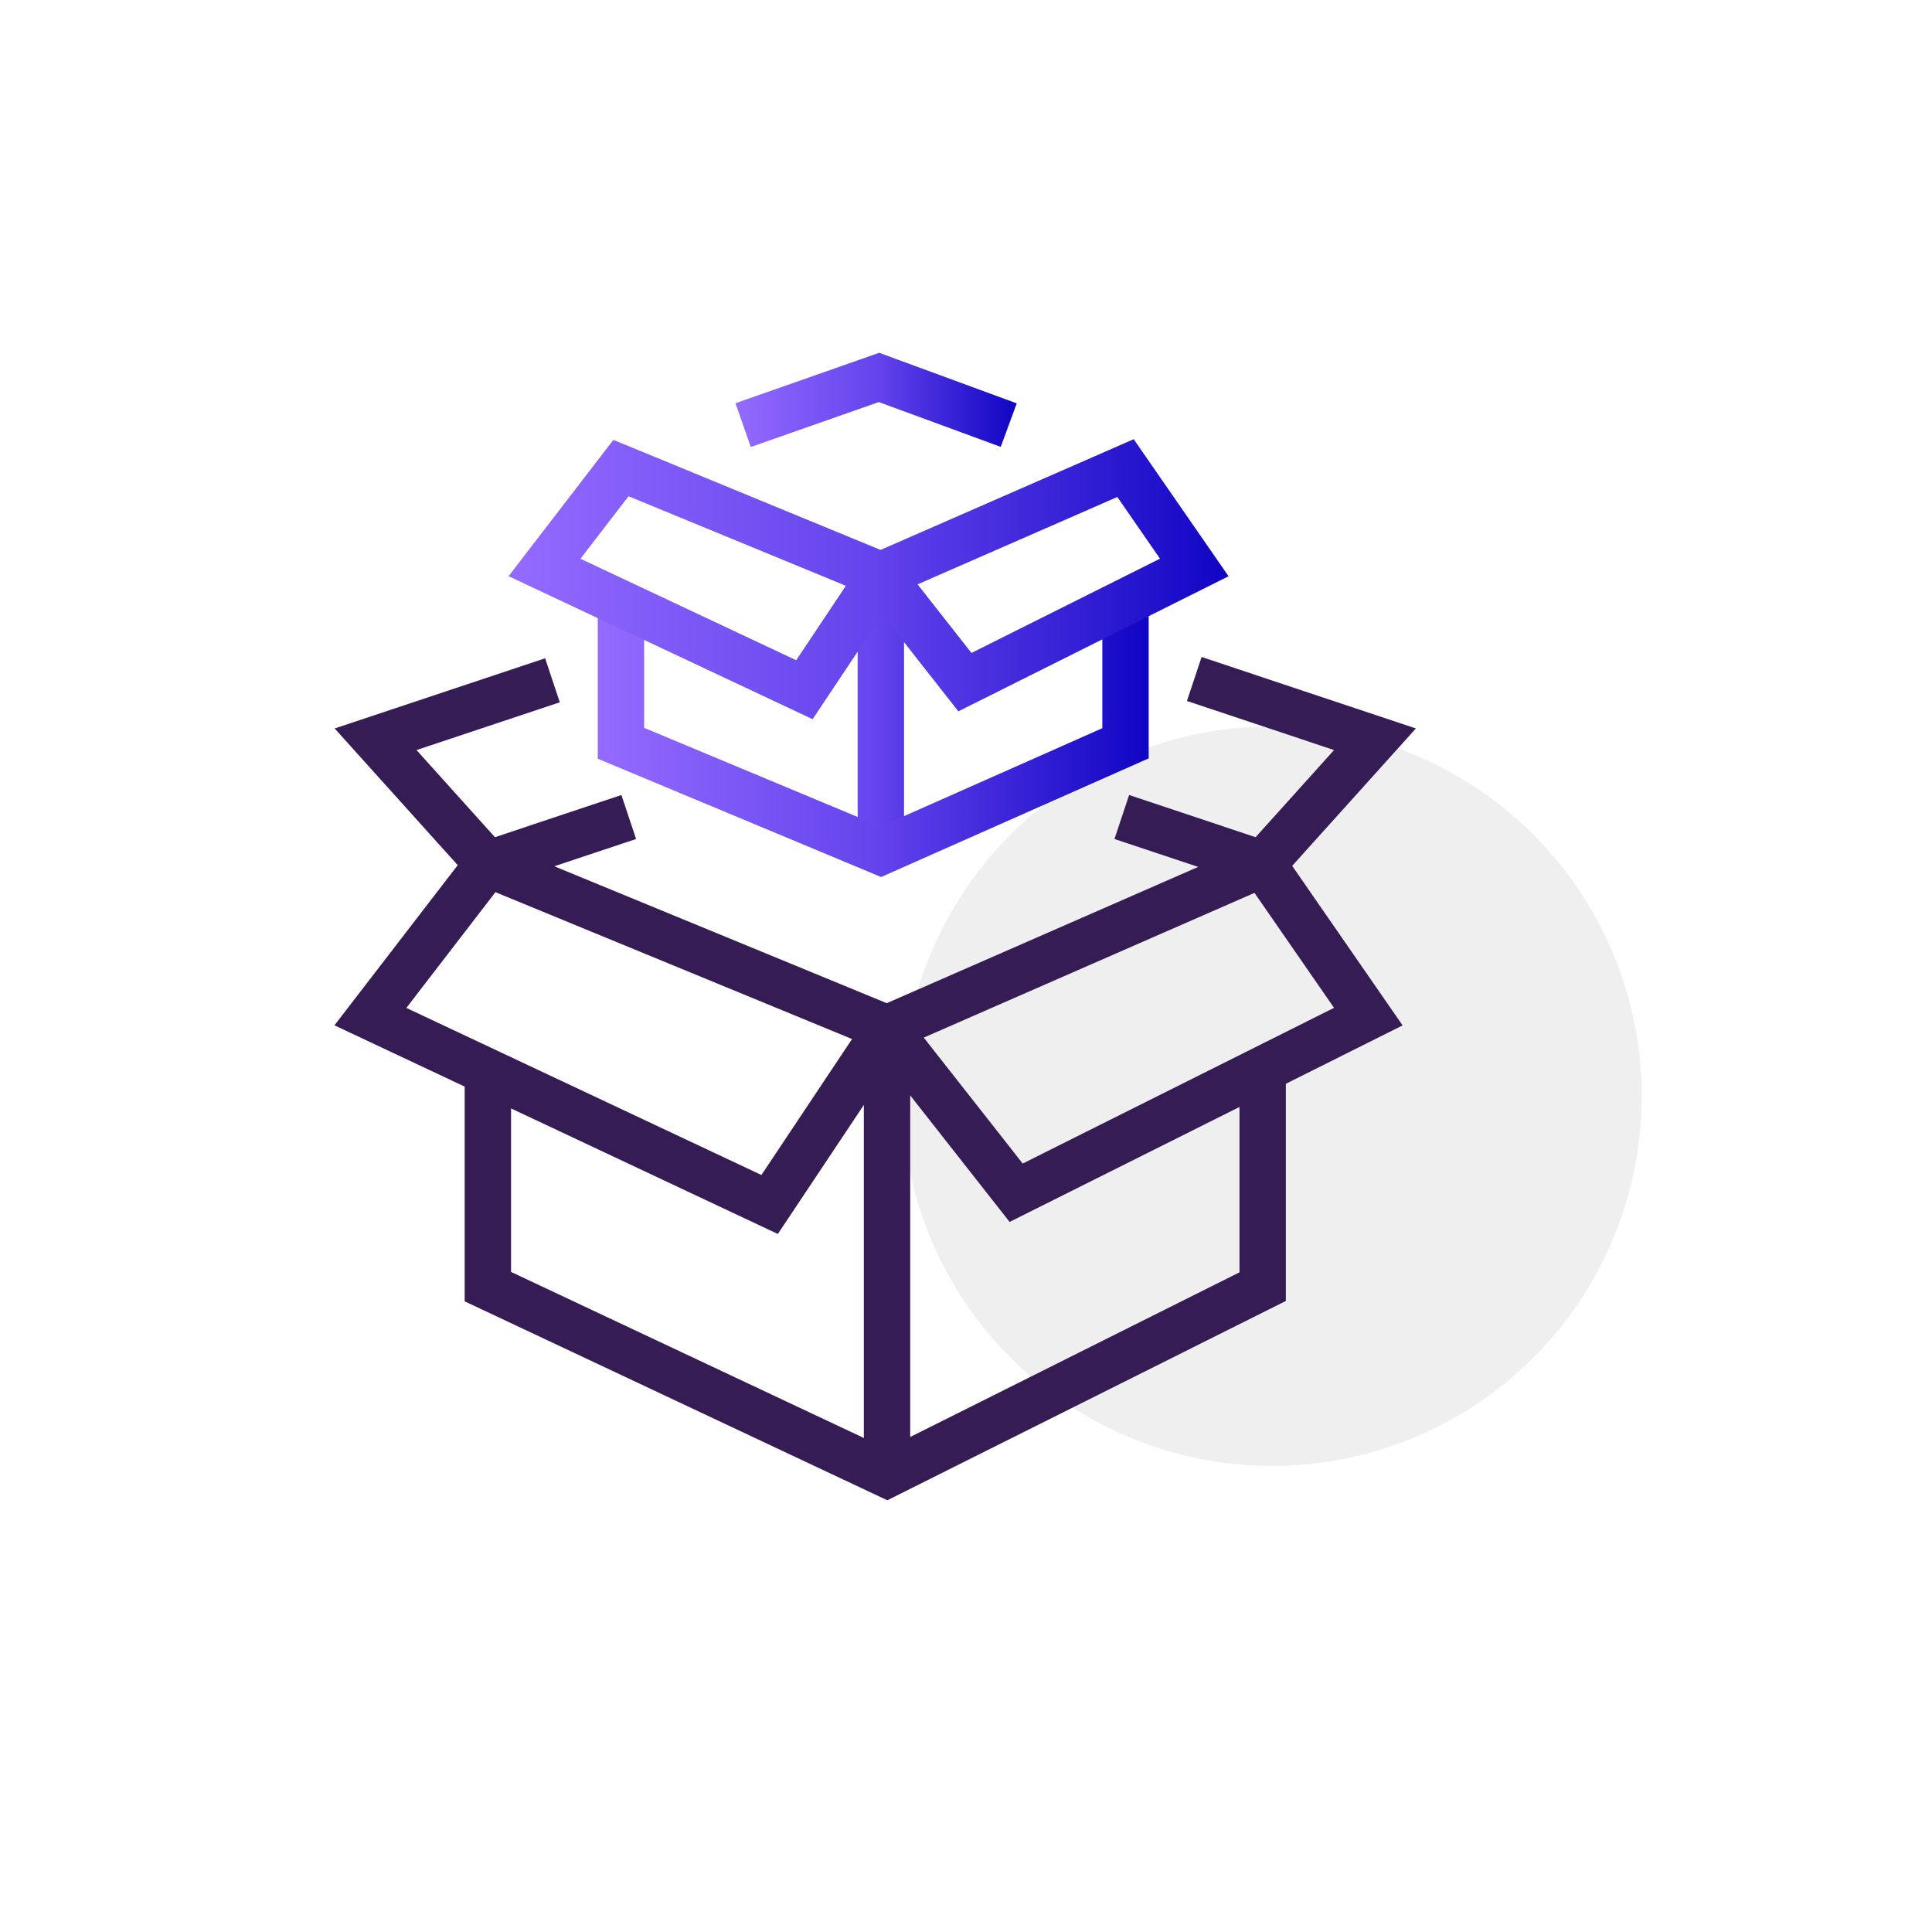
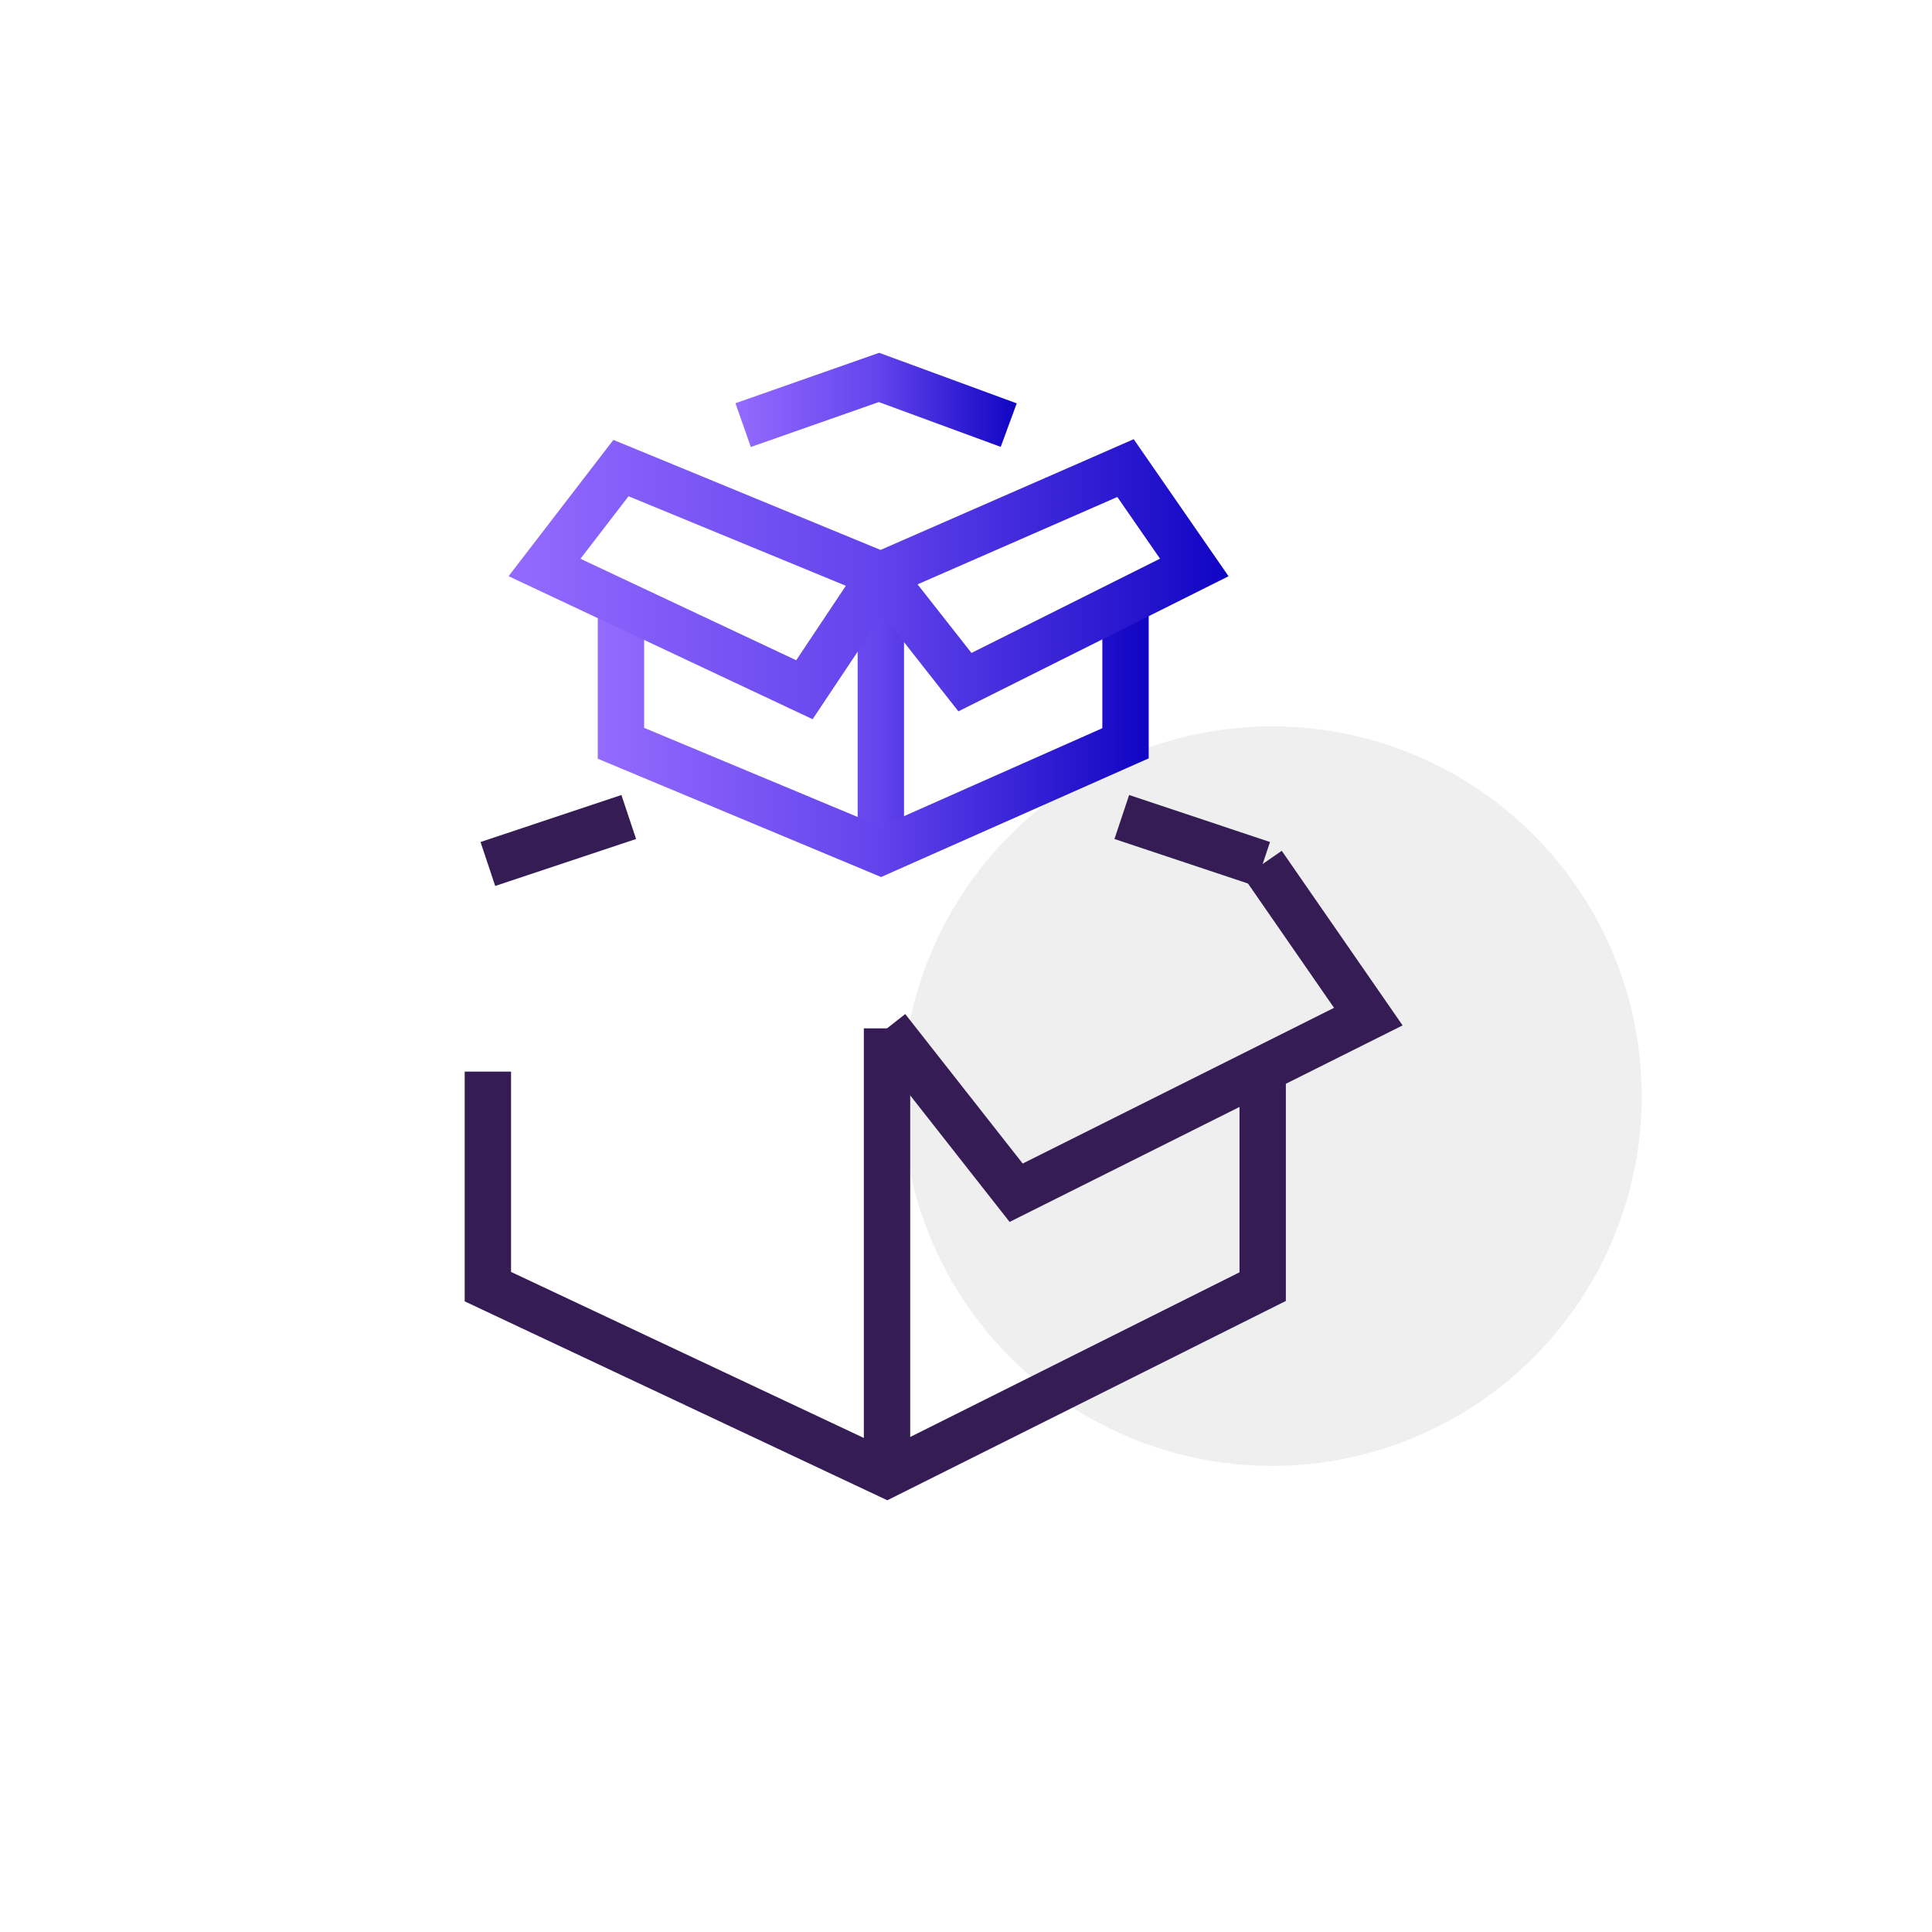
<svg xmlns="http://www.w3.org/2000/svg" xmlns:xlink="http://www.w3.org/1999/xlink" id="Layer_1" viewBox="0 0 250 250">
  <defs>
    <style>.cls-1{stroke:#361c55;}.cls-1,.cls-2,.cls-3,.cls-4,.cls-5{fill:none;stroke-miterlimit:10;stroke-width:6px;}.cls-2{stroke:url(#linear-gradient);}.cls-6{fill:#efeff0;}.cls-3{stroke:url(#New_Gradient_Swatch);}.cls-4{stroke:url(#New_Gradient_Swatch-2);}.cls-5{stroke:url(#New_Gradient_Swatch-3);}</style>
    <linearGradient id="linear-gradient" x1="110.98" y1="92.32" x2="116.98" y2="92.32" gradientUnits="userSpaceOnUse">
      <stop offset="0" stop-color="#6a49ef" />
      <stop offset=".51" stop-color="#6343ec" />
      <stop offset="1" stop-color="#563ae6" />
    </linearGradient>
    <linearGradient id="New_Gradient_Swatch" x1="77.35" y1="95.68" x2="148.64" y2="95.68" gradientUnits="userSpaceOnUse">
      <stop offset="0" stop-color="#946bff" />
      <stop offset=".51" stop-color="#6343ec" />
      <stop offset="1" stop-color="#1005c3" />
    </linearGradient>
    <linearGradient id="New_Gradient_Swatch-2" x1="65.81" y1="74.95" x2="158.97" y2="74.95" xlink:href="#New_Gradient_Swatch" />
    <linearGradient id="New_Gradient_Swatch-3" x1="95.16" y1="51.75" x2="131.57" y2="51.75" xlink:href="#New_Gradient_Swatch" />
  </defs>
  <line class="cls-2" x1="113.98" y1="74.42" x2="113.98" y2="110.22" />
  <circle class="cls-6" cx="164.59" cy="141.84" r="47.85" />
  <polyline class="cls-1" points="163.39 138.38 163.39 166.49 114.78 190.8 63.13 166.49 63.13 138.67" />
-   <polyline class="cls-1" points="63.13 111.8 114.78 133.07 163.39 111.8" />
  <line class="cls-1" x1="114.78" y1="133.07" x2="114.78" y2="190.8" />
-   <polyline class="cls-1" points="114.78 133.07 99.59 155.86 47.93 131.55 63.13 111.8" />
  <polyline class="cls-1" points="163.39 111.8 177.06 131.55 131.49 154.34 114.78 133.07" />
-   <polyline class="cls-1" points="71.49 88.03 48.6 95.66 63.13 111.8" />
  <line class="cls-1" x1="81.36" y1="105.72" x2="63.13" y2="111.8" />
  <line class="cls-1" x1="163.39" y1="111.8" x2="145.16" y2="105.72" />
-   <polyline class="cls-1" points="154.54 87.86 177.92 95.66 163.39 111.8" />
  <polyline class="cls-3" points="145.64 77.88 145.64 96.18 113.98 110.22 80.35 96.18 80.35 78.06" />
  <polyline class="cls-4" points="113.98 74.42 104.09 89.25 70.46 73.43 80.35 60.57 83.76 61.97 113.98 74.42 142.81 61.81 145.64 60.57 154.54 73.43 124.86 88.27 113.98 74.42" />
  <polyline class="cls-5" points="130.53 55.01 113.74 48.84 96.16 55.01" />
</svg>